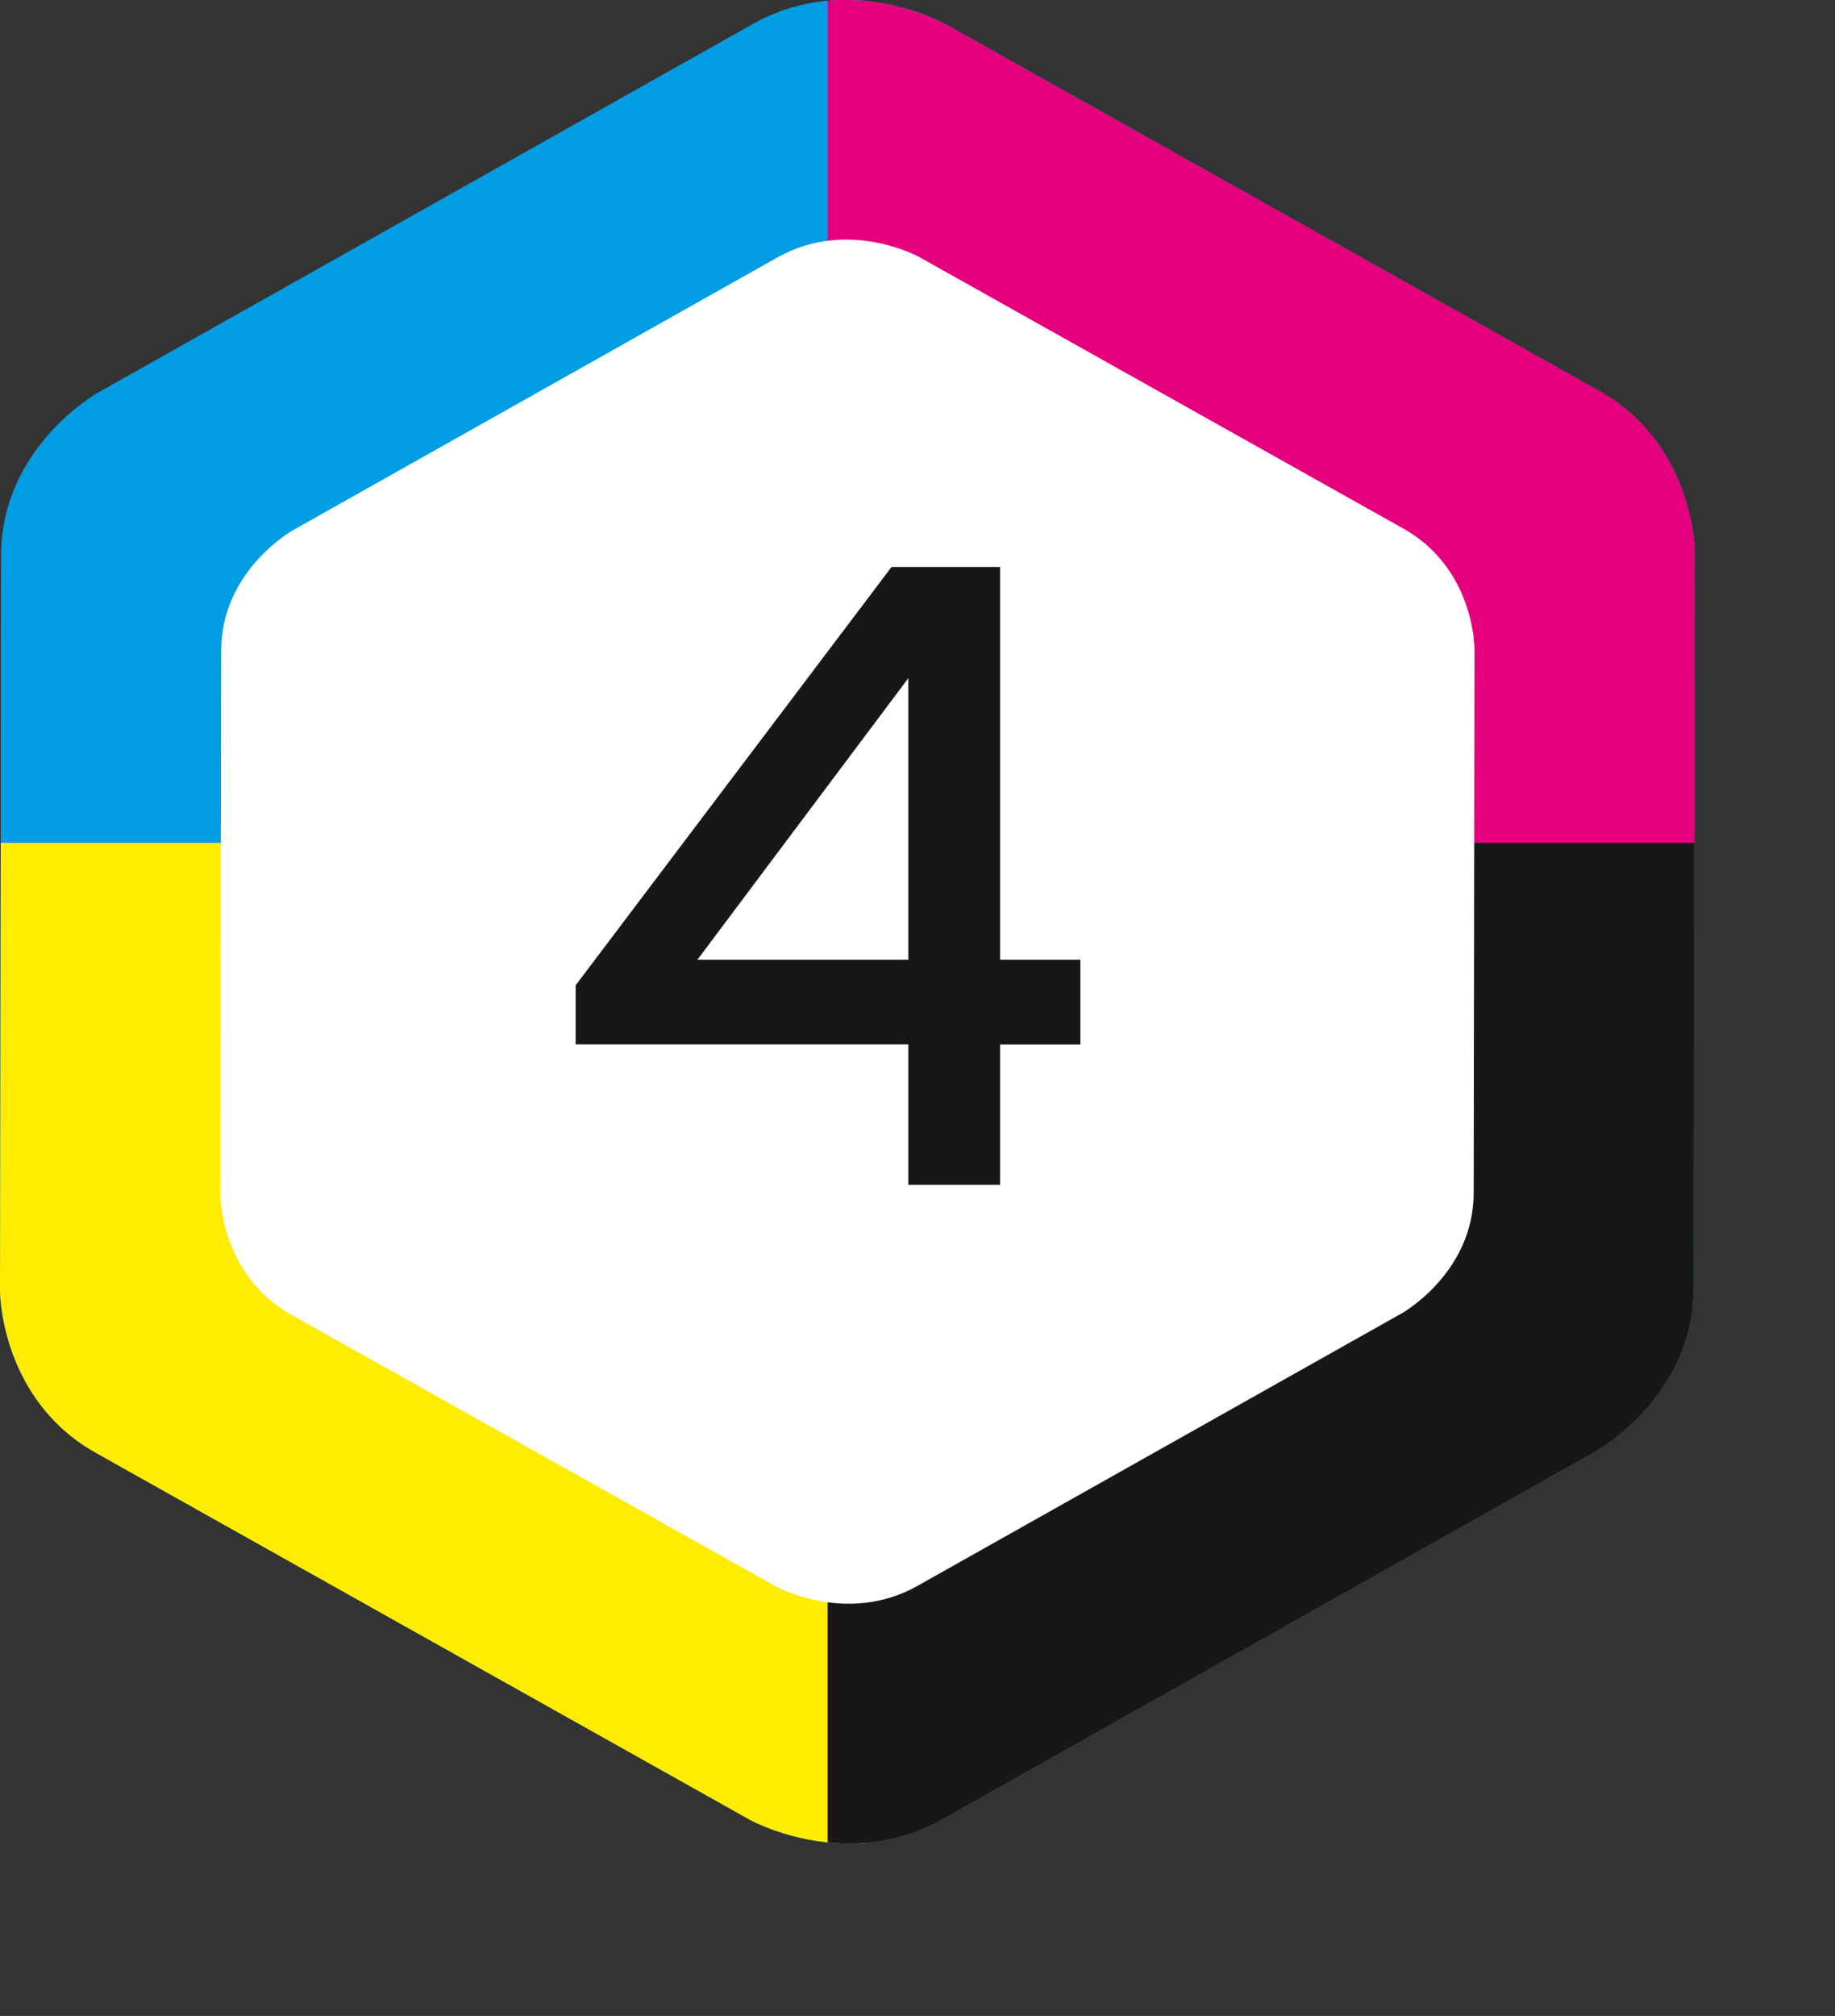
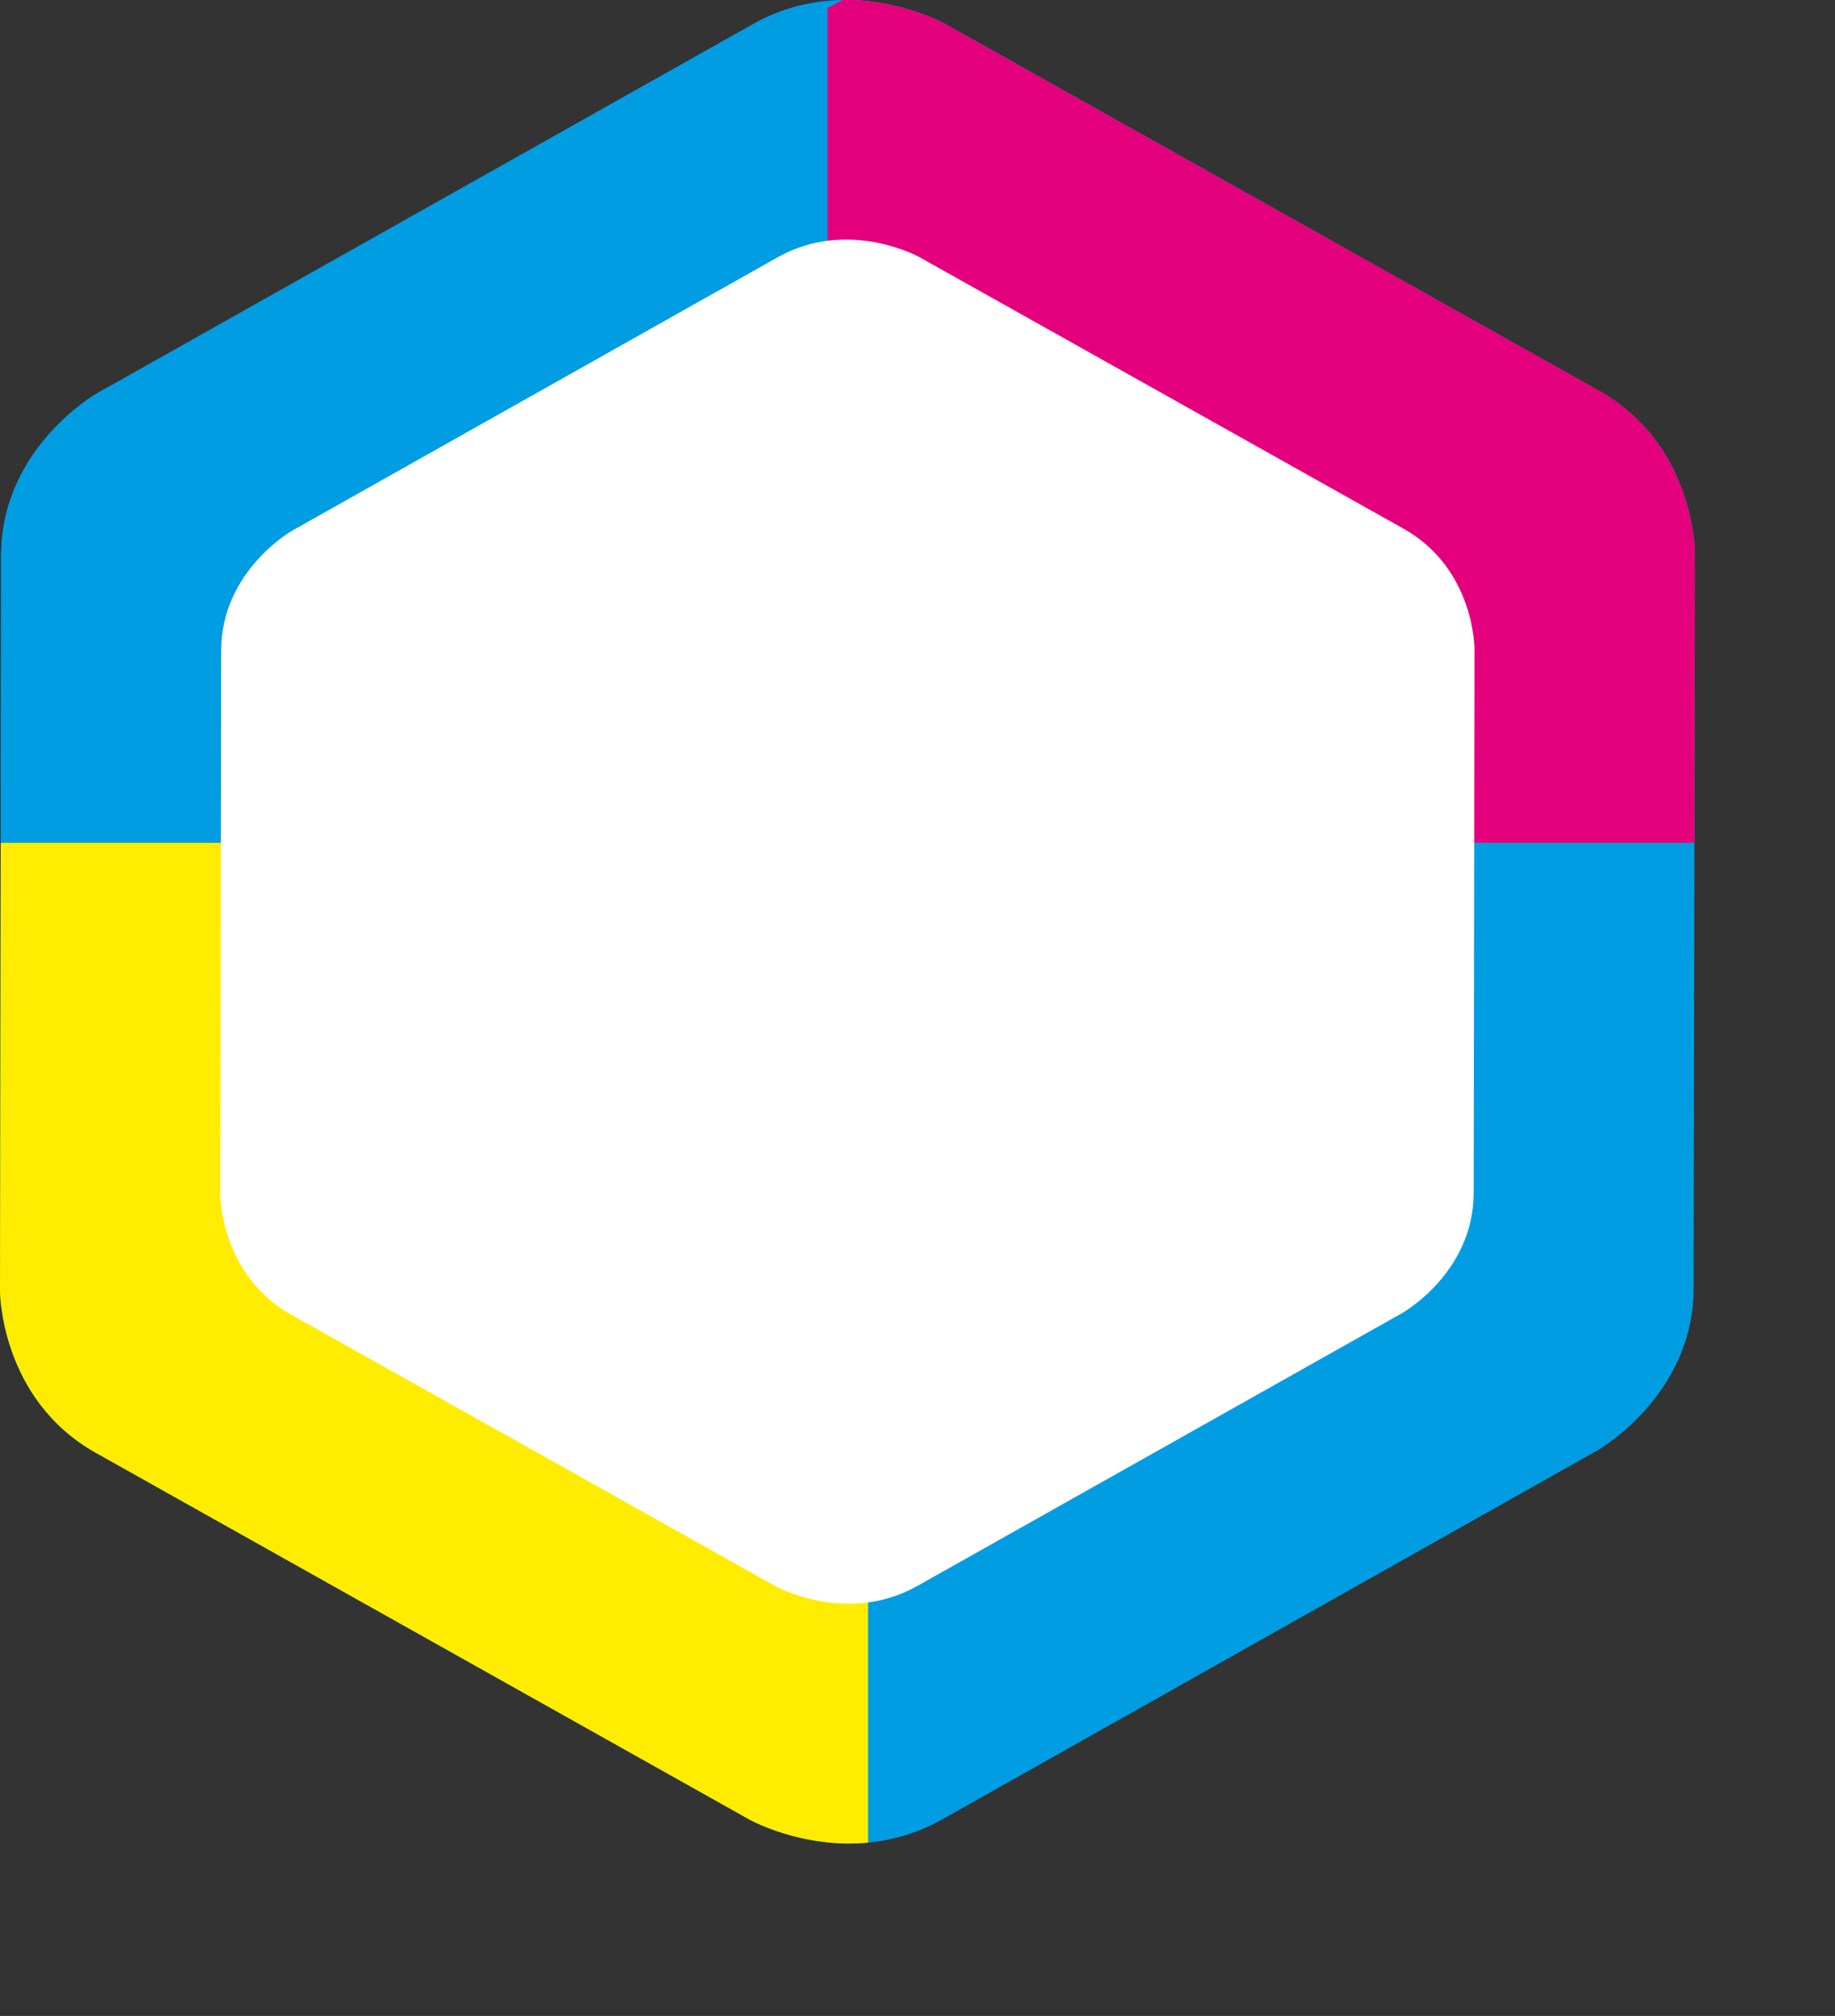
<svg xmlns="http://www.w3.org/2000/svg" xmlns:xlink="http://www.w3.org/1999/xlink" version="1.1" id="Ebene_1" x="0px" y="0px" width="22.875px" height="25.125px" viewBox="0 0 22.875 25.125" enable-background="new 0 0 22.875 25.125" xml:space="preserve">
  <rect x="0" y="0" width="22.875" height="25.125" fill="#333333" stroke="none" />
  <g>
    <defs>
      <rect id="SVGID_1_" width="21.128" height="22.977" />
    </defs>
    <clipPath id="SVGID_2_">
      <use xlink:href="#SVGID_1_" overflow="visible" />
    </clipPath>
    <path clip-path="url(#SVGID_2_)" fill="#009DE2" d="M21.113,16.056l0.016-9.167c0,0,0.002-1.348-1.197-2.02l-8.15-4.572   c0,0-1.198-0.672-2.398,0.004L1.217,4.897c0,0-1.2,0.676-1.202,2.023L0,16.089c0,0-0.002,1.347,1.196,2.019l8.151,4.572   c0,0,1.197,0.67,2.398-0.004l8.166-4.598C19.911,18.078,21.111,17.402,21.113,16.056" />
  </g>
  <g>
    <defs>
-       <path id="SVGID_3_" d="M10.503,0c-0.346,0.005-0.733,0.083-1.12,0.301L1.218,4.897c0,0-1.201,0.676-1.203,2.023L0,16.088    c0,0-0.002,1.348,1.196,2.02l8.15,4.572c0,0,0.512,0.285,1.201,0.297h0.078c0.346-0.006,0.733-0.084,1.12-0.301l8.166-4.598    c0,0,1.2-0.676,1.202-2.022l0.015-9.167c0,0,0.002-1.348-1.196-2.021l-8.151-4.571c0,0-0.511-0.286-1.2-0.297H10.503z" />
+       <path id="SVGID_3_" d="M10.503,0L1.218,4.897c0,0-1.201,0.676-1.203,2.023L0,16.088    c0,0-0.002,1.348,1.196,2.02l8.15,4.572c0,0,0.512,0.285,1.201,0.297h0.078c0.346-0.006,0.733-0.084,1.12-0.301l8.166-4.598    c0,0,1.2-0.676,1.202-2.022l0.015-9.167c0,0,0.002-1.348-1.196-2.021l-8.151-4.571c0,0-0.511-0.286-1.2-0.297H10.503z" />
    </defs>
    <clipPath id="SVGID_4_">
      <use xlink:href="#SVGID_3_" overflow="visible" />
    </clipPath>
    <rect x="-5.683" y="-2.495" clip-path="url(#SVGID_4_)" fill="#009DE2" width="16.504" height="13" />
    <rect x="-5.683" y="10.505" clip-path="url(#SVGID_4_)" fill="#FFEC00" width="16.504" height="12.999" />
    <rect x="10.317" y="-2.495" clip-path="url(#SVGID_4_)" fill="#E4007D" width="16.503" height="13" />
-     <rect x="10.317" y="10.505" clip-path="url(#SVGID_4_)" fill="#181716" width="16.503" height="12.999" />
  </g>
  <g>
    <defs>
      <rect id="SVGID_5_" width="21.128" height="22.977" />
    </defs>
    <clipPath id="SVGID_6_">
      <use xlink:href="#SVGID_5_" overflow="visible" />
    </clipPath>
    <path clip-path="url(#SVGID_6_)" fill="#FFFFFF" d="M18.371,14.868l0.01-6.784c0,0,0.002-0.997-0.885-1.495l-6.032-3.383   c0,0-0.886-0.497-1.774,0.003L3.647,6.611c0,0-0.888,0.499-0.89,1.497l-0.011,6.783c0,0-0.001,0.997,0.885,1.495l6.032,3.381   c0,0,0.886,0.498,1.775-0.002l6.042-3.4C17.48,16.365,18.369,15.865,18.371,14.868" />
  </g>
-   <path fill="#181716" d="M8.694,11.961l2.629-3.509v3.509H8.694z M12.467,14.767v-1.749h1.001v-1.057h-1.001V7.066h-1.353  L7.176,12.28v0.737h4.147v1.749H12.467z" />
</svg>